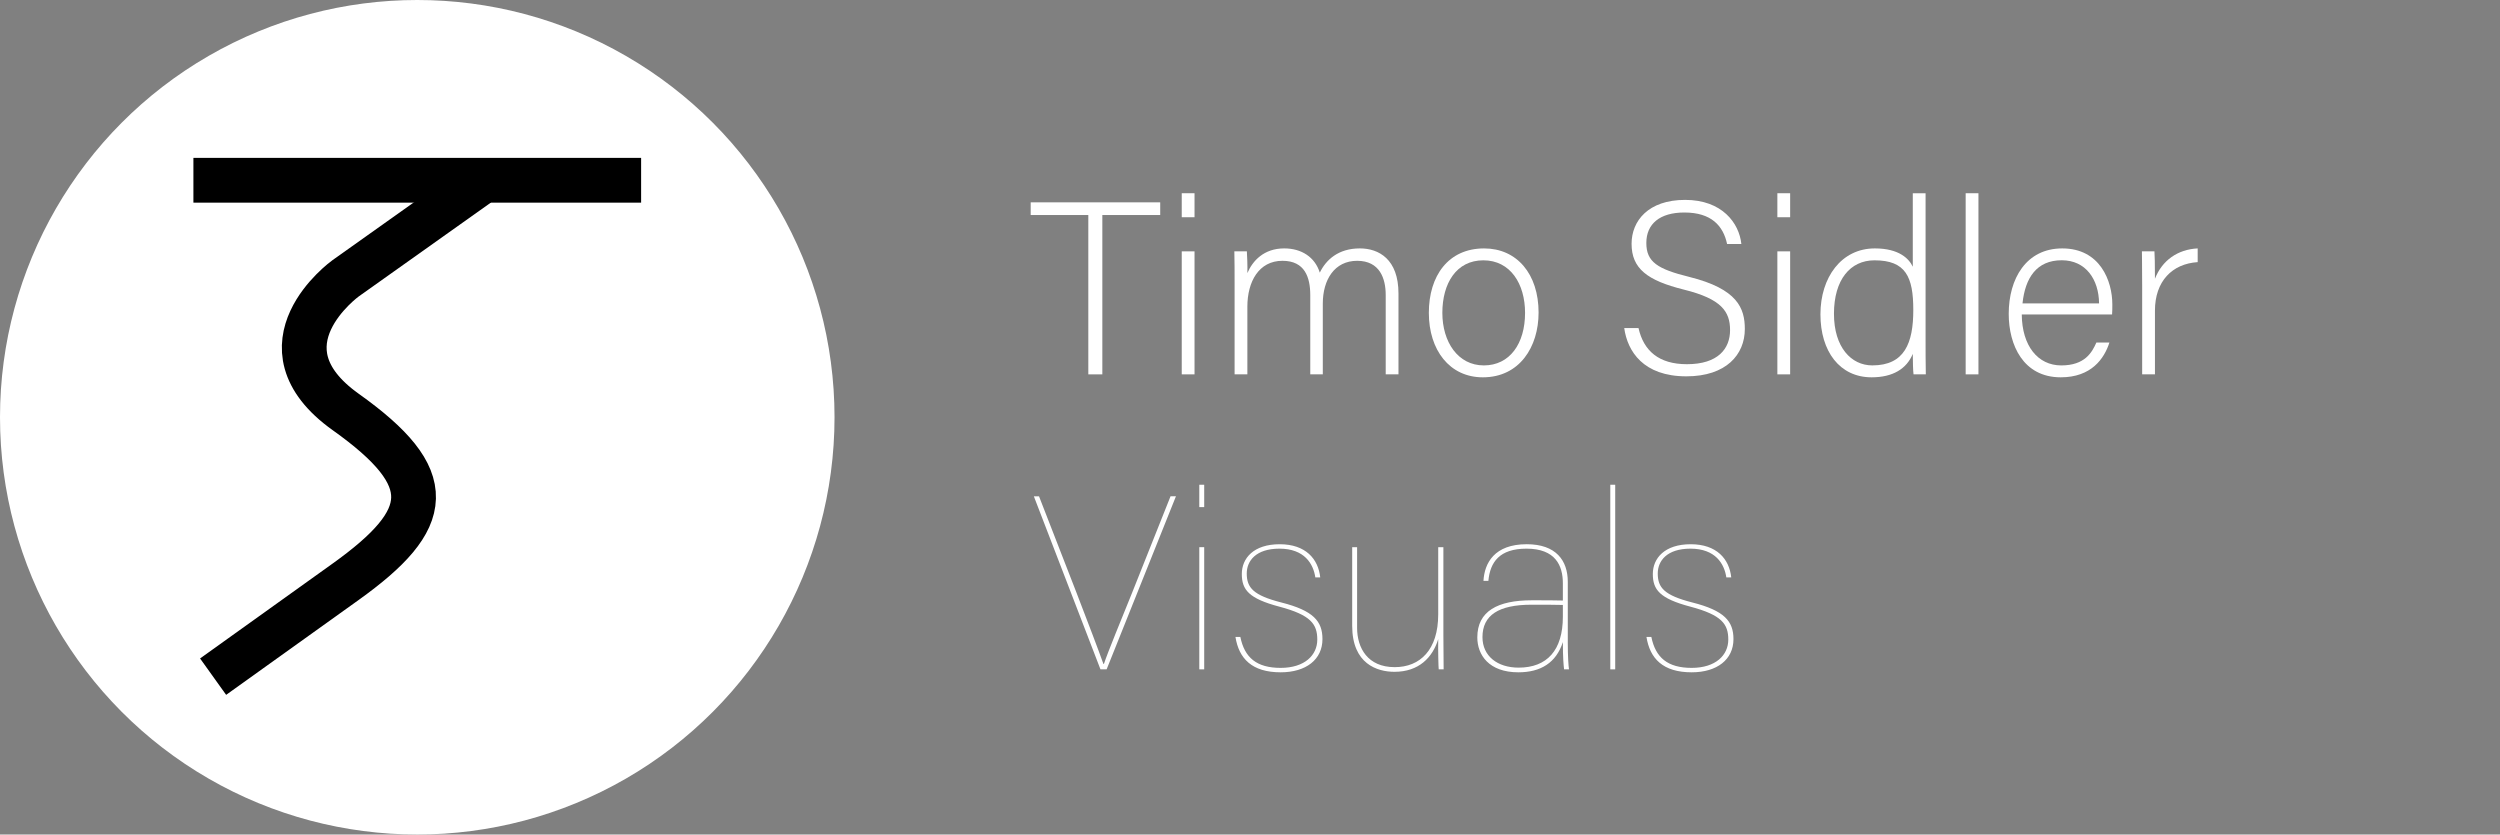
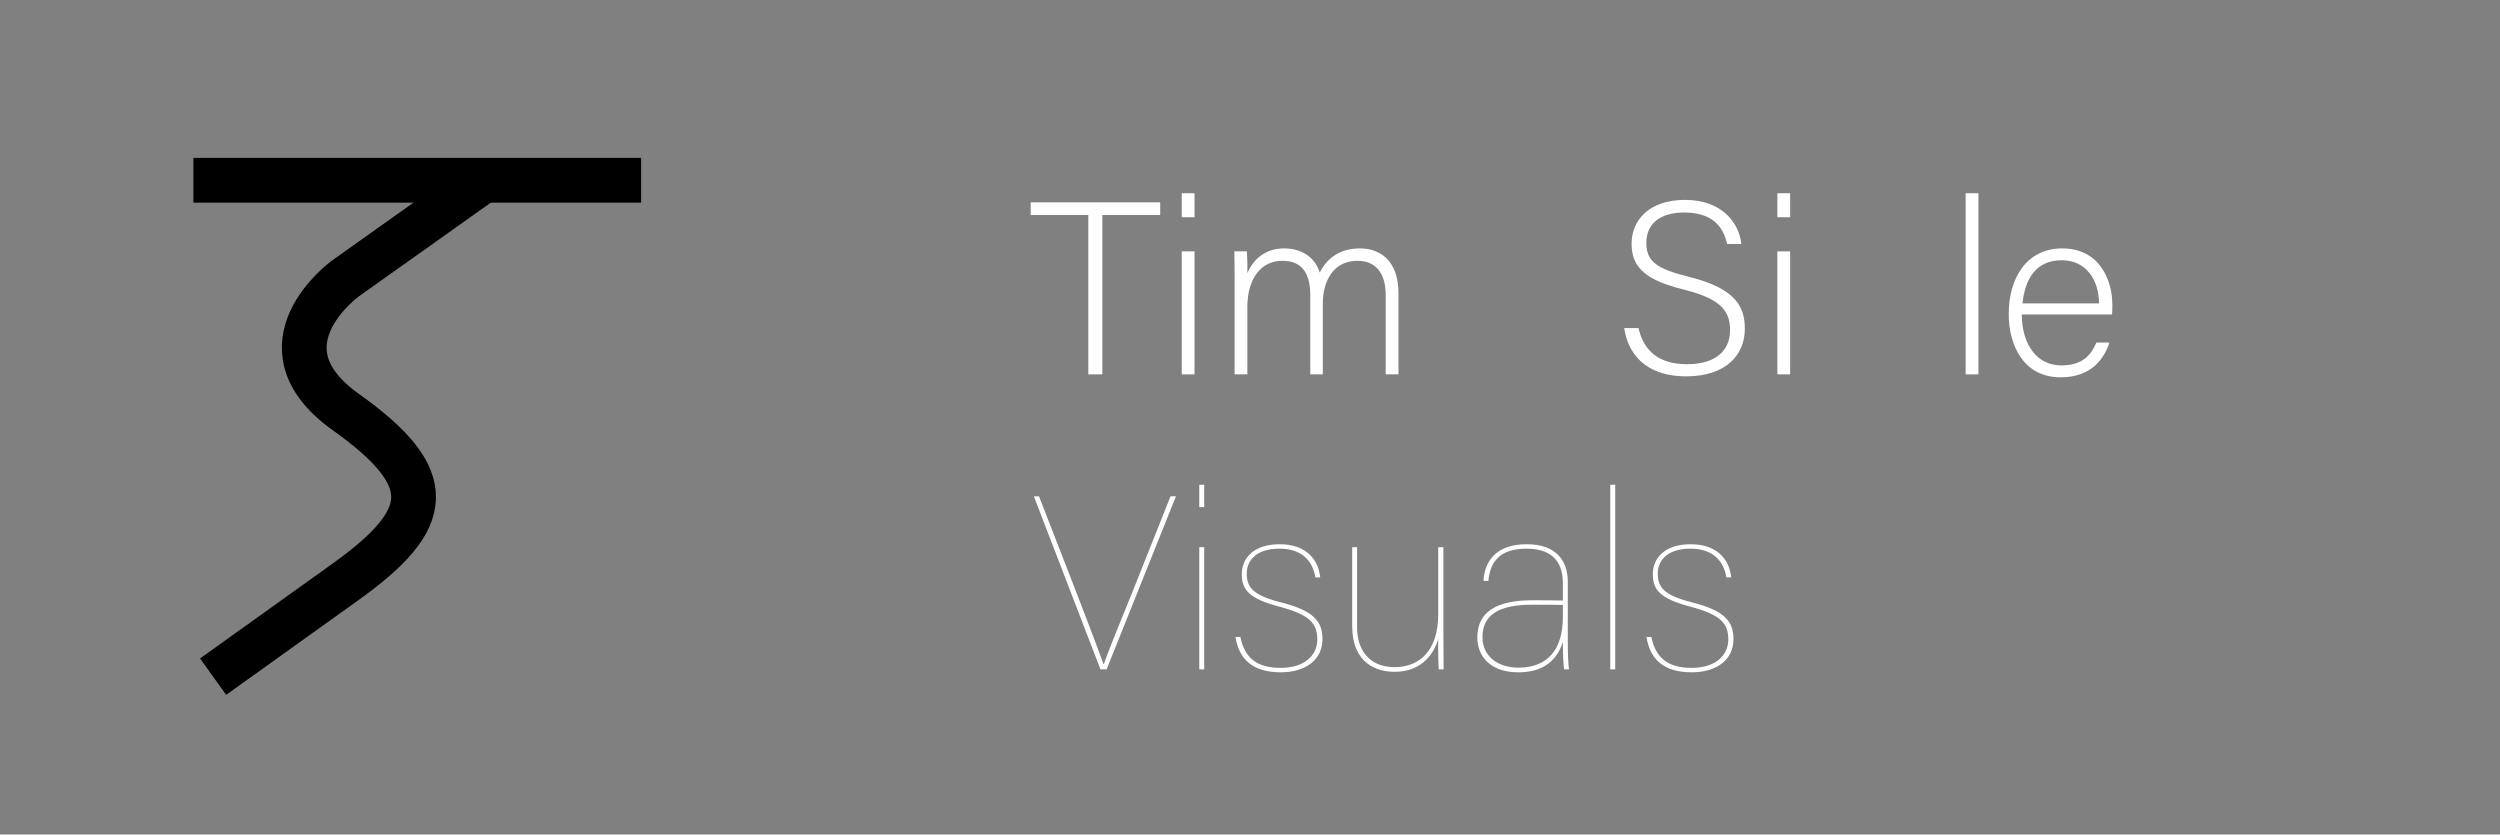
<svg xmlns="http://www.w3.org/2000/svg" id="Ebene_2" data-name="Ebene 2" viewBox="0 0 2792 932">
  <rect x="0" y="0" width="2792" height="932" fill="#808080" stroke="none" />
  <defs>
    <style>
      .cls-1 {
        fill: none;
        stroke: #000;
        stroke-miterlimit: 10;
        stroke-width: 50px;
      }

      .cls-2, .cls-3 {
        stroke-width: 0px;
      }

      .cls-3 {
        fill: #fff;
      }
    </style>
  </defs>
  <g id="Ebene_1-2" data-name="Ebene 1">
    <g>
      <g>
-         <circle class="cls-3" cx="466" cy="466" r="466" />
        <g>
          <rect class="cls-2" x="216" y="176.32" width="500" height="50" />
          <path class="cls-1" d="m534,205.68l-148.05,105.16s-104,74.93.13,149.26c104.14,74.1,97.96,119.43-.13,189.66-98.09,70.23-147.95,105.93-147.95,105.93" />
        </g>
      </g>
      <g>
        <path class="cls-3" d="m1215.43,240.14h-64.36v-14.16h144.65v14.16h-64.63v177.96h-15.66v-177.96Z" />
        <path class="cls-3" d="m1319.77,215.8h14.28v26.81h-14.28v-26.81Zm0,64.92h14.28v137.37h-14.28v-137.37Z" />
        <path class="cls-3" d="m1378.79,316.16c0-11.82,0-24.7-.27-35.44h13.98c.28,4.64.83,16.36.57,24.27,5.8-13.66,18.4-27.57,41.14-27.57,19.24,0,34.26,9.63,39.74,27.06,6.89-14.22,20.59-27.06,44.73-27.06,21.22,0,43.14,12.15,43.14,50.28v90.39h-14.26v-88.67c0-18.27-6.55-38.15-31.88-38.15s-38.37,21.18-38.37,47.71v79.11h-14v-88.37c0-19.93-5.99-38.45-31.06-38.45-26.4,0-39.19,23.31-39.19,51.24v75.58h-14.27v-101.93Z" />
-         <path class="cls-3" d="m1718.29,349.13c0,38.27-21.24,72.26-62.23,72.26-37.21,0-60.33-30.5-60.33-71.97s21.79-71.99,61.72-71.99c36.63,0,60.85,28.57,60.85,71.71Zm-107.47.27c0,32.55,17.45,58.69,46.33,58.69s46.04-24.25,46.04-58.68c0-32.34-16.35-58.69-46.59-58.69s-45.78,25.81-45.78,58.69Z" />
        <path class="cls-3" d="m1829.88,366.4c5.73,25.39,22.68,40.34,54.04,40.34,34.85,0,48.22-17.38,48.22-38.09s-9.6-34.86-51.66-45.23c-40.87-10.2-58.33-23.5-58.33-51.18,0-25.42,18.53-49.01,59.79-49.01s60.34,25.83,62.82,49.26h-15.94c-4.34-20.4-17.64-35.17-47.71-35.17-27.49,0-42.48,12.77-42.48,34.01s12.53,29.14,47.84,37.89c54.11,13.44,62.16,35.1,62.16,58.24,0,28.41-20.71,52.83-65.31,52.83-48.04,0-65.78-27.91-69.37-53.9h15.94Z" />
        <path class="cls-3" d="m1984.96,215.8h14.28v26.81h-14.28v-26.81Zm0,64.92h14.28v137.37h-14.28v-137.37Z" />
-         <path class="cls-3" d="m2150.48,215.8v162.77c0,13.17,0,25.81.27,39.52h-13.71c-.55-3.32-.84-16.1-.84-22.88-6.86,16.63-22.17,26.18-46,26.18-35.7,0-57.14-29.1-57.14-70.34s23.36-73.62,60.76-73.62c27.3,0,38.28,11.71,42.38,20.44v-82.06h14.28Zm-102.31,134.68c0,37.4,19.3,57.6,42.82,57.6,36.04,0,45.78-24.93,45.78-61.9s-8.4-55.45-43.34-55.45c-27.04,0-45.26,21.57-45.26,59.75Z" />
        <path class="cls-3" d="m2195.25,418.09v-202.29h14.28v202.29h-14.28Z" />
        <path class="cls-3" d="m2257.91,351.2c.27,35.03,17.92,56.9,44.13,56.9s34.3-14.38,39.21-25.58h14.55c-5.75,18.1-20.32,38.87-54.33,38.87-41.84,0-58.13-35.94-58.13-70.86,0-39.37,19.57-73.1,59.77-73.1,42.42,0,55.94,36.49,55.94,62.5,0,3.86,0,7.69-.28,11.27h-100.87Zm86.33-12.34c-.27-26.95-14.92-48.2-41.66-48.2-28.07,0-40.86,19.62-43.85,48.2h85.51Z" />
-         <path class="cls-3" d="m2392.36,318.08c0-22.87-.27-32.81-.27-37.36h14c.28,4.37.56,13.27.56,30.62,7.92-20.5,25.44-32.84,47.72-33.92v15.32c-28.55,1.86-47.72,21.37-47.72,54.17v71.17h-14.28v-100.01Z" />
        <path class="cls-3" d="m1229,747.54l-74.4-193.27h5.77l41.73,107.34c12.08,31.3,25.26,65.89,30.2,79.89h.55c4.12-12.63,19.77-50.51,31.3-79.07l43.1-108.17h6.04l-77.42,193.27h-6.86Z" />
        <path class="cls-3" d="m1339.37,541.36h5.49v24.98h-5.49v-24.98Zm0,69.73h5.49v136.44h-5.49v-136.44Z" />
        <path class="cls-3" d="m1385.21,711.3c4.67,23.06,18.12,34.59,45.02,34.59s40.91-14.28,40.91-31.57-7.14-27.45-42.28-36.79c-34.32-9.06-42-18.94-42-36.51s13.18-33.22,42.28-33.22,43.1,16.47,45.3,37.06h-5.49c-2.2-15.1-12.08-32.12-40.08-32.12-26.36,0-36.51,13.73-36.51,27.73,0,15.92,7.41,24.43,38.71,32.4,35.69,9.06,45.85,20.87,45.85,40.91,0,22.79-18.39,37.06-46.67,37.06-32.12,0-46.67-15.38-50.51-39.53h5.49Z" />
        <path class="cls-3" d="m1611.98,710.2c0,13.45.27,31.3.27,37.34h-5.49c-.28-1.92-.82-20.32-.55-33.77-6.31,20.59-21.69,36.51-48.87,36.51-19.22,0-47.22-8.79-47.22-51.34v-87.85h5.49v90.05c0,22.51,11.8,43.93,42,43.93,28.28,0,48.59-19.22,48.59-59.03v-74.95h5.77v99.11Z" />
        <path class="cls-3" d="m1750.89,716.79c0,17.3.82,27.18,1.37,30.75h-5.49c-.55-4.39-1.37-13.18-1.37-30.47-7.41,23.06-24.71,33.77-49.69,33.77-32.95,0-45.85-19.49-45.85-38.98,0-29.38,22.79-41.46,60.95-41.46,15.65,0,24.71,0,34.59.27v-19.22c0-19.77-8.24-38.71-40.63-38.71-30.2,0-40.63,15.1-42.55,35.96h-5.49c1.1-19.77,12.08-40.91,48.32-40.91,32.67,0,45.85,18.12,45.85,42v66.99Zm-5.49-41.18c-9.33-.27-20.59-.27-34.87-.27-37.06,0-54.91,11.8-54.91,36.24,0,21.14,16.75,34.04,40.36,34.04,31.85,0,49.42-19.49,49.42-56.83v-13.18Z" />
        <path class="cls-3" d="m1798.38,747.54v-206.18h5.49v206.18h-5.49Z" />
        <path class="cls-3" d="m1844.22,711.3c4.67,23.06,18.12,34.59,45.02,34.59s40.91-14.28,40.91-31.57-7.14-27.45-42.28-36.79c-34.32-9.06-42-18.94-42-36.51s13.18-33.22,42.28-33.22,43.1,16.47,45.3,37.06h-5.49c-2.2-15.1-12.08-32.12-40.08-32.12-26.36,0-36.51,13.73-36.51,27.73,0,15.92,7.41,24.43,38.71,32.4,35.69,9.06,45.85,20.87,45.85,40.91,0,22.79-18.39,37.06-46.67,37.06-32.12,0-46.67-15.38-50.51-39.53h5.49Z" />
      </g>
    </g>
  </g>
</svg>